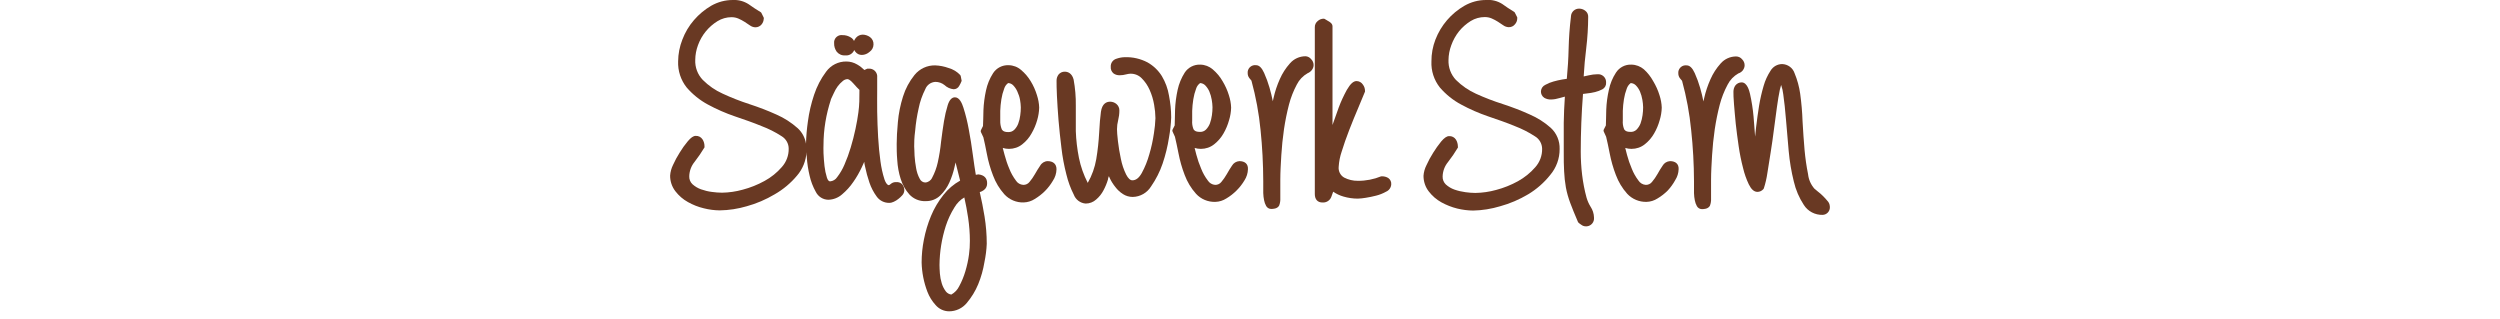
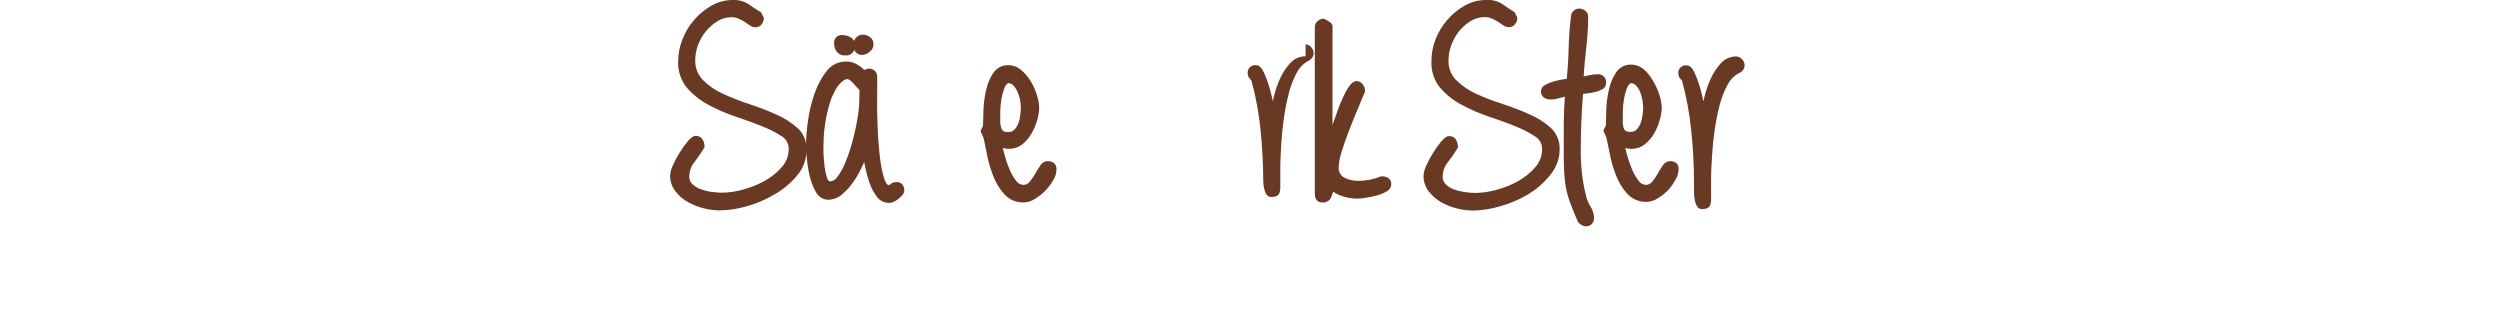
<svg xmlns="http://www.w3.org/2000/svg" id="Ebene_1" data-name="Ebene 1" viewBox="0 0 400 51" width="400" height="51">
  <defs>
    <style>
      .cls-1 {
        fill: #693923;
        stroke-width: 0px;
      }
    </style>
  </defs>
  <path class="cls-1" d="m135.23,8.86c.62.08,1.22-.28,1.45-.86.05.1.1.19.17.27.25.34.64.53,1.06.52.45-.01.88-.19,1.22-.49.38-.27.62-.7.63-1.17.03-.47-.18-.92-.56-1.2-.34-.24-.74-.38-1.16-.39-.43,0-.84.2-1.11.53-.12.15-.21.31-.29.48-.11-.23-.28-.42-.5-.55-.4-.26-.87-.39-1.34-.38-.66-.09-1.26.38-1.34,1.04-.01.08-.01.17,0,.25-.02.49.13.96.41,1.36.33.41.84.64,1.37.59Z" />
  <path class="cls-1" d="m143.39,29.14c-.32-.02-.63.08-.87.29-.09.09-.19.16-.31.2-.33-.05-.56-.53-.7-.94-.3-.94-.51-1.91-.64-2.89-.16-1.16-.29-2.46-.37-3.86s-.13-2.76-.15-4.06,0-2.47,0-3.49v-2c.08-.69-.42-1.32-1.11-1.4-.11-.01-.22-.01-.33,0-.05-.01-.1-.01-.15,0l-.46.21c-.34-.34-.73-.64-1.15-.88-.52-.31-1.12-.48-1.73-.48-1.28-.02-2.49.59-3.24,1.63-.84,1.11-1.48,2.36-1.92,3.68-.47,1.4-.81,2.84-1,4.31-.17,1.17-.27,2.35-.3,3.53-.15-.95-.62-1.83-1.33-2.48-1.01-.9-2.16-1.64-3.4-2.18-1.41-.64-2.86-1.19-4.33-1.67-1.45-.47-2.88-1.03-4.26-1.67-1.19-.53-2.27-1.28-3.19-2.2-.83-.86-1.27-2.03-1.21-3.23.01-.8.16-1.59.44-2.34.58-1.6,1.68-2.95,3.13-3.84.67-.41,1.44-.63,2.23-.63.38,0,.75.07,1.1.22.35.15.68.33,1,.53l.84.56c.26.19.56.3.88.31.39,0,.76-.17,1-.47.21-.26.33-.58.34-.91.02-.05.02-.11,0-.16l-.37-.75c-.03-.06-.07-.11-.13-.14-.74-.45-1.38-.87-1.91-1.26C119.03.19,118.14-.05,117.24,0c-1.21,0-2.4.32-3.45.92-1.04.61-1.97,1.38-2.75,2.29-.8.92-1.43,1.98-1.86,3.12-.44,1.11-.67,2.29-.68,3.49-.06,1.51.43,3,1.37,4.18.96,1.11,2.11,2.04,3.4,2.73,1.38.75,2.83,1.38,4.32,1.89,1.5.51,2.93,1,4.25,1.55,1.12.42,2.2.96,3.2,1.61.71.42,1.15,1.18,1.15,2,.02,1.08-.37,2.13-1.09,2.94-.78.9-1.72,1.66-2.77,2.23-1.11.61-2.28,1.08-3.5,1.4-1.08.3-2.18.46-3.3.48-.54,0-1.08-.05-1.61-.12-.6-.07-1.19-.22-1.76-.42-.51-.18-.97-.46-1.37-.82-.35-.33-.53-.79-.51-1.27.02-.84.32-1.66.86-2.31.57-.74,1.1-1.51,1.58-2.31.01-.06.01-.12,0-.18,0-.39-.1-.76-.31-1.09-.24-.38-.66-.6-1.11-.57-.36,0-.77.28-1.26.87-.47.56-.9,1.16-1.28,1.79-.41.64-.77,1.31-1.08,2-.26.53-.42,1.1-.46,1.69-.01.91.29,1.8.85,2.52.54.7,1.22,1.29,2,1.72.8.45,1.66.79,2.55,1,.83.21,1.68.32,2.54.33,1.46-.02,2.92-.25,4.32-.66,1.57-.43,3.07-1.08,4.47-1.91,1.36-.78,2.57-1.79,3.58-3,.9-1.05,1.43-2.37,1.51-3.75,0,.25,0,.52.05.82.06.98.21,1.96.44,2.92.2.92.54,1.8,1,2.62.38.76,1.15,1.25,2,1.26.81-.02,1.58-.32,2.19-.85.69-.58,1.3-1.25,1.81-2,.53-.75.98-1.55,1.37-2.38.13-.3.26-.58.38-.84,0,.24.08.49.13.76.18.87.41,1.73.7,2.57.27.8.67,1.56,1.17,2.24.46.64,1.21,1.01,2,1,.25,0,.5-.07.73-.18.26-.12.51-.27.73-.45.22-.17.42-.36.61-.57.2-.21.32-.48.34-.77.01-.36-.1-.72-.33-1-.25-.26-.61-.39-.97-.35Zm-5.9-12.91c-.02.59-.07,1.18-.15,1.77-.1.78-.26,1.66-.46,2.62s-.47,2-.77,3c-.28.93-.61,1.84-1,2.73-.3.71-.7,1.39-1.17,2-.25.39-.67.63-1.13.67-.2,0-.37-.2-.5-.59-.19-.61-.32-1.23-.39-1.86-.08-.71-.13-1.41-.16-2.06s0-1.09,0-1.3c0-2.47.41-4.92,1.18-7.26v-.05c.13-.25.28-.58.47-1,.17-.39.38-.76.63-1.1.23-.31.51-.6.81-.84.2-.18.47-.29.74-.3.13,0,.42.09.92.66s.73.81,1,1.06l-.02,1.85Z" />
-   <path class="cls-1" d="m157.94,29.31c0-.81-.47-1.31-1.41-1.41l-.4.07c-.15-.85-.3-1.91-.47-3.16-.19-1.44-.41-2.83-.66-4.13-.21-1.16-.49-2.31-.85-3.44-.23-.72-.63-1.67-1.36-1.67-.5,0-.89.42-1.15,1.24-.26.84-.46,1.7-.6,2.57-.17,1-.32,2.13-.47,3.31-.11,1.11-.29,2.22-.53,3.31-.19.85-.49,1.67-.9,2.44-.2.44-.62.73-1.1.76-.38-.01-.72-.24-.88-.59-.29-.53-.48-1.1-.58-1.7-.12-.66-.21-1.33-.25-2,0-.66-.06-1.15-.06-1.48,0-.53,0-1.38.16-2.55.1-1.19.29-2.37.55-3.53.21-1.07.57-2.1,1.06-3.07.26-.68.89-1.14,1.62-1.18.53,0,1.05.18,1.46.51.4.38.91.61,1.46.67.38,0,.73-.21.9-.55.14-.23.26-.48.36-.73.03-.06.03-.14,0-.2l-.12-.62c-.01-.06-.04-.11-.07-.16-.51-.55-1.16-.94-1.88-1.14-.68-.25-1.4-.39-2.13-.42-1.29-.03-2.51.54-3.32,1.54-.82,1.02-1.45,2.19-1.84,3.45-.42,1.33-.7,2.7-.82,4.09-.13,1.39-.19,2.57-.19,3.49,0,.71,0,1.58.09,2.6.06,1.02.24,2.03.55,3,.28.91.75,1.76,1.38,2.47.67.73,1.64,1.13,2.63,1.08.87.02,1.71-.31,2.33-.91.61-.59,1.1-1.29,1.45-2.07.36-.8.64-1.64.83-2.5.06-.24.11-.48.16-.71l.73,2.91c-1.03.57-1.93,1.34-2.66,2.27-.82,1.03-1.5,2.17-2,3.39-.51,1.22-.89,2.5-1.14,3.8-.24,1.2-.36,2.42-.36,3.64.04,1.6.35,3.18.92,4.67.3.79.75,1.52,1.32,2.14.54.63,1.33,1,2.16,1,1.09,0,2.13-.49,2.82-1.33.76-.9,1.38-1.91,1.83-3,.47-1.14.8-2.33,1-3.54.2-.97.33-1.95.37-2.94,0-1.46-.12-2.91-.35-4.35-.21-1.3-.47-2.61-.77-3.91.24-.07.46-.18.66-.33.35-.26.54-.67.52-1.1Zm-2.9,11.41c-.12.91-.32,1.8-.58,2.68-.25.84-.58,1.65-1,2.42-.27.55-.71,1.01-1.25,1.31-.35-.05-.67-.23-.88-.51-.29-.39-.51-.82-.65-1.29-.16-.51-.26-1.04-.3-1.57-.04-.55-.06-1.01-.06-1.38.02-2.11.36-4.2,1-6.21.34-1.05.81-2.06,1.4-3,.38-.65.92-1.2,1.57-1.58.24,1.06.45,2.16.61,3.25.18,1.23.28,2.47.28,3.71,0,.73-.04,1.45-.14,2.17Z" />
  <path class="cls-1" d="m167.61,25.78c-.5.02-.95.3-1.19.74-.28.41-.56.85-.83,1.34-.25.44-.54.86-.87,1.25-.24.31-.61.48-1,.47-.49-.03-.93-.29-1.19-.71-.43-.58-.78-1.2-1.04-1.87-.31-.72-.56-1.47-.76-2.23-.12-.42-.21-.79-.29-1.1.32.1.66.15,1,.15.77,0,1.52-.25,2.12-.73.6-.47,1.11-1.06,1.48-1.73.39-.67.7-1.39.91-2.14.19-.65.3-1.32.32-2-.02-.68-.15-1.35-.36-2-.24-.78-.57-1.53-1-2.23-.41-.68-.93-1.29-1.54-1.8-.55-.48-1.26-.75-2-.76-.99-.04-1.93.44-2.47,1.27-.55.85-.93,1.78-1.14,2.77-.23,1.05-.37,2.11-.41,3.18,0,1-.06,1.86-.07,2.51l-.33.67c-.05.1-.05.21,0,.31,0,0,.38.82.39.83.18.75.36,1.61.55,2.61.22,1.2.56,2.37,1,3.51.41,1.1,1.02,2.12,1.81,3,.79.86,1.92,1.34,3.09,1.3.63-.02,1.24-.21,1.77-.55.59-.36,1.14-.78,1.63-1.27.49-.49.91-1.04,1.26-1.63.37-.55.58-1.2.59-1.87,0-.82-.53-1.29-1.43-1.29Zm-7.57-6.5v-1.54c.02-.62.08-1.24.18-1.86.09-.58.24-1.15.45-1.7.11-.36.33-.67.63-.89.31.01.6.14.81.36.28.29.51.63.67,1,.2.43.35.88.43,1.35.07.39.11.79.12,1.19,0,.42-.03.84-.09,1.26-.05.45-.16.89-.32,1.32-.14.38-.36.72-.64,1-.27.26-.63.39-1,.36-.77,0-.94-.34-1-.45-.18-.44-.26-.92-.24-1.4Z" />
-   <path class="cls-1" d="m185.9,12.18c-.57-.92-1.36-1.67-2.3-2.2-1.11-.58-2.35-.87-3.6-.83-.46,0-.92.09-1.35.24-.58.16-.97.7-.93,1.3-.04.41.14.81.46,1.07.29.2.65.3,1,.28.34,0,.67-.05,1-.14.22-.06.46-.1.69-.11.67-.01,1.31.24,1.78.71.55.54.98,1.18,1.29,1.88.34.76.58,1.56.72,2.38.13.71.2,1.43.21,2.15-.03.81-.11,1.61-.24,2.41-.17,1.14-.41,2.27-.74,3.37-.29,1.04-.69,2.05-1.21,3-.44.78-.93,1.16-1.5,1.16-.35,0-.68-.31-1-.93-.39-.79-.67-1.63-.84-2.5-.21-.95-.36-1.91-.47-2.83s-.15-1.56-.15-1.92c0-.48.06-.95.18-1.41.13-.52.2-1.05.2-1.58.01-.41-.17-.79-.48-1.05-.28-.23-.63-.36-1-.36-.56,0-1.28.28-1.47,1.61-.12.88-.22,2-.28,3.3-.08,1.44-.23,2.87-.47,4.29-.23,1.33-.69,2.62-1.36,3.79-.65-1.26-1.13-2.61-1.41-4-.28-1.41-.45-2.84-.5-4.27v-4.09c.02-1.4-.1-2.79-.35-4.17-.26-1-.91-1.26-1.4-1.26-.38-.02-.75.15-1,.44-.22.29-.34.64-.33,1,0,.5,0,1.32.06,2.44.06,1.12.13,2.4.25,3.85s.28,2.92.47,4.46c.16,1.43.43,2.85.79,4.25.27,1.12.66,2.2,1.18,3.22.3.81,1.04,1.37,1.9,1.44.62,0,1.23-.23,1.69-.65.48-.41.88-.91,1.17-1.47.3-.56.54-1.14.72-1.75,0-.18.09-.35.14-.52l.16.36c.24.5.54.97.89,1.4.33.44.74.81,1.2,1.11.46.3,1.01.46,1.56.46,1.2-.02,2.31-.66,2.94-1.68.78-1.13,1.41-2.36,1.85-3.66.46-1.36.8-2.75,1.02-4.17.19-1.06.31-2.13.35-3.21,0-1.17-.13-2.34-.35-3.49-.18-1.1-.57-2.16-1.14-3.12Z" />
-   <path class="cls-1" d="m198.3,25.78c-.5.03-.95.31-1.19.74-.28.41-.55.85-.82,1.34-.25.44-.55.86-.87,1.25-.24.31-.61.48-1,.47-.48-.03-.92-.3-1.18-.71-.43-.57-.79-1.2-1.05-1.87-.31-.72-.57-1.47-.77-2.23-.11-.42-.21-.79-.28-1.1.32.1.66.15,1,.15.77,0,1.52-.25,2.12-.73.6-.47,1.11-1.06,1.49-1.72.39-.67.69-1.39.9-2.14.2-.65.31-1.32.33-2-.02-.68-.15-1.35-.36-2-.24-.78-.58-1.53-1-2.23-.41-.72-.95-1.36-1.58-1.9-.56-.48-1.26-.75-2-.76-.99-.04-1.93.44-2.48,1.27-.54.85-.93,1.79-1.14,2.77-.23,1.05-.37,2.11-.41,3.18,0,1-.06,1.86-.06,2.51l-.34.67c-.05.1-.05.21,0,.31l.38.83c.18.75.36,1.61.56,2.61.23,1.2.56,2.37,1,3.51.41,1.1,1.02,2.12,1.81,3,.79.87,1.93,1.34,3.1,1.3.63-.02,1.23-.21,1.76-.55.59-.35,1.14-.78,1.63-1.27.49-.49.92-1.04,1.27-1.63.34-.53.53-1.13.55-1.76.05-.84-.47-1.31-1.37-1.31Zm-7.55-6.5v-1.54c.02-.62.08-1.24.18-1.86.09-.58.24-1.15.45-1.7.11-.36.34-.67.64-.89.31.02.59.14.81.36.28.29.51.63.67,1,.18.42.3.87.38,1.32.07.39.11.79.12,1.19,0,.42-.03.84-.09,1.26-.06.45-.17.89-.32,1.32-.14.37-.36.71-.64,1-.27.26-.63.39-1,.36-.78,0-.94-.34-1-.45-.17-.44-.24-.9-.2-1.37Z" />
-   <path class="cls-1" d="m208.89,9c-.96,0-1.87.41-2.5,1.14-.67.75-1.22,1.6-1.62,2.52-.43.96-.77,1.97-1,3-.04.19-.08.37-.12.54-.14-.71-.32-1.45-.53-2.18-.23-.8-.52-1.59-.86-2.35-.38-.84-.8-1.24-1.29-1.24-.66-.09-1.26.38-1.34,1.04-.01.08-.01.17,0,.25,0,.28.09.55.26.77.11.14.22.28.34.41.71,2.59,1.2,5.24,1.46,7.91.28,2.71.42,5.43.43,8.16v1.91c0,.4.07.79.13,1.14.06.33.17.64.33.93.16.29.47.48.8.48.26,0,1,0,1.29-.55.14-.37.2-.77.18-1.17v-3c0-1.21.08-2.5.16-3.87s.23-2.79.43-4.18c.2-1.33.46-2.64.8-3.94.29-1.11.71-2.18,1.25-3.19.38-.76.98-1.39,1.72-1.81.27-.11.5-.28.68-.51.18-.23.29-.52.29-.81,0-.36-.16-.7-.41-.95-.21-.26-.53-.43-.87-.45Z" />
+   <path class="cls-1" d="m208.89,9c-.96,0-1.87.41-2.5,1.14-.67.75-1.22,1.6-1.62,2.52-.43.96-.77,1.97-1,3-.04.19-.08.37-.12.54-.14-.71-.32-1.45-.53-2.18-.23-.8-.52-1.59-.86-2.35-.38-.84-.8-1.24-1.29-1.24-.66-.09-1.26.38-1.34,1.04-.01.08-.01.17,0,.25,0,.28.09.55.26.77.11.14.22.28.34.41.71,2.59,1.2,5.24,1.46,7.91.28,2.71.42,5.43.43,8.16c0,.4.07.79.13,1.14.06.33.17.64.33.93.16.29.47.48.8.48.26,0,1,0,1.29-.55.14-.37.2-.77.18-1.17v-3c0-1.21.08-2.5.16-3.87s.23-2.79.43-4.18c.2-1.33.46-2.64.8-3.94.29-1.11.71-2.18,1.25-3.19.38-.76.98-1.39,1.72-1.81.27-.11.5-.28.68-.51.18-.23.29-.52.29-.81,0-.36-.16-.7-.41-.95-.21-.26-.53-.43-.87-.45Z" />
  <path class="cls-1" d="m222.12,28.48c-.3-.18-.65-.28-1-.27h-.13c-1.18.48-2.45.73-3.73.72-.77.01-1.52-.17-2.2-.52-.61-.35-.95-1.04-.87-1.74.05-.82.21-1.64.48-2.42.33-1.08.74-2.25,1.21-3.46s.95-2.39,1.43-3.51.84-2,1.09-2.62c.01-.04.01-.09,0-.13,0-.36-.12-.71-.34-1-.22-.34-.59-.55-1-.56-.53,0-1,.45-1.56,1.4-.5.91-.94,1.85-1.3,2.82-.36,1-.69,1.91-1,2.81V4.21c0-.45-.46-.71-.62-.8l-.6-.36c-.06-.04-.12-.06-.19-.06-.35,0-.68.13-.94.36-.31.24-.49.61-.48,1v26.7c0,.86.45,1.35,1.23,1.35.62.04,1.19-.32,1.41-.9.11-.27.21-.55.3-.83.5.35,1.06.61,1.65.78.75.22,1.52.33,2.3.33.42-.02.83-.06,1.24-.13.56-.09,1.12-.2,1.69-.35.55-.14,1.08-.35,1.58-.63.48-.2.8-.66.83-1.18.03-.4-.15-.78-.48-1.01Z" />
  <path class="cls-1" d="m244.75,18.31c-1.41-.64-2.86-1.19-4.33-1.67-1.45-.46-2.88-1.01-4.26-1.64-1.19-.54-2.27-1.28-3.2-2.2-.82-.86-1.25-2.02-1.2-3.21.01-.8.16-1.59.44-2.34.29-.81.71-1.58,1.25-2.25.53-.65,1.16-1.2,1.87-1.64.68-.42,1.46-.63,2.25-.63.38,0,.75.07,1.1.22.35.15.68.33,1,.53l.84.56c.26.19.57.3.89.31.39.01.76-.16,1-.47.23-.26.36-.59.36-.94.01-.05.01-.11,0-.16l-.38-.75c-.03-.06-.07-.11-.13-.14-.73-.45-1.38-.87-1.9-1.26-.78-.49-1.69-.71-2.6-.63-1.21,0-2.39.32-3.44.92-2.12,1.22-3.76,3.13-4.64,5.41-.43,1.11-.65,2.3-.64,3.49-.07,1.51.41,2.99,1.35,4.18.96,1.11,2.11,2.04,3.41,2.73,1.38.75,2.83,1.38,4.32,1.89,1.5.51,2.93,1,4.25,1.55,1.13.43,2.22.98,3.23,1.64.71.42,1.14,1.18,1.15,2,.02,1.09-.38,2.14-1.1,2.95-.78.9-1.72,1.65-2.76,2.23-1.11.61-2.28,1.08-3.5,1.4-1.08.3-2.19.46-3.31.48-.54,0-1.07-.05-1.6-.12-.6-.08-1.2-.22-1.77-.42-.51-.18-.97-.46-1.37-.82-.34-.33-.53-.79-.51-1.27.02-.84.32-1.66.86-2.31.58-.74,1.1-1.51,1.58-2.31.02-.06.02-.12,0-.18,0-.38-.1-.76-.3-1.09-.24-.38-.66-.6-1.11-.57-.37,0-.77.28-1.27.87-.46.57-.89,1.17-1.27,1.79-.41.64-.77,1.31-1.08,2-.27.53-.43,1.1-.47,1.69,0,.91.29,1.8.86,2.52.54.7,1.22,1.29,2,1.72.8.44,1.66.78,2.55,1,.83.2,1.68.31,2.54.32,1.46-.03,2.92-.27,4.32-.69,1.57-.43,3.07-1.08,4.47-1.91,1.35-.81,2.55-1.86,3.53-3.09.98-1.16,1.52-2.63,1.51-4.15.04-1.29-.47-2.53-1.42-3.4-1-.89-2.14-1.61-3.37-2.14Z" />
  <path class="cls-1" d="m256.97,13.24c.06-.69-.45-1.29-1.13-1.36-.09,0-.18,0-.28,0-.45,0-.91.07-1.35.17l-.82.18c.08-1.51.22-3,.41-4.53.2-1.66.3-3.33.31-5,.02-.4-.17-.77-.49-1-.26-.2-.59-.31-.92-.32-.72-.03-1.32.53-1.35,1.25,0,.02,0,.04,0,.06-.21,1.7-.33,3.42-.37,5.11s-.14,3.18-.29,4.81l-.73.11c-.47.08-.94.19-1.4.32-.45.12-.89.3-1.3.53-.4.18-.67.56-.71,1-.03.44.18.86.55,1.09.32.18.68.27,1.05.26.47-.01.93-.09,1.38-.23.3-.09.58-.17.85-.23-.1,1.42-.16,2.83-.18,4.18v4.65c0,1.21,0,2.25.06,3.13.04.86.13,1.71.28,2.56.16.86.4,1.7.71,2.52.31.84.72,1.83,1.22,3,.01.04.04.08.07.11.14.13.3.25.46.35.19.15.42.24.66.25.69.07,1.31-.44,1.38-1.13,0-.1,0-.2,0-.3-.02-.61-.21-1.2-.55-1.71-.28-.45-.49-.93-.64-1.44-.33-1.2-.56-2.42-.71-3.65-.15-1.24-.22-2.48-.22-3.73,0-3,.12-6.14.36-9.22l.63-.08c.44-.04.87-.12,1.3-.22.41-.1.8-.25,1.17-.44.39-.21.62-.62.6-1.06Z" />
  <path class="cls-1" d="m267.2,25.78c-.5.03-.95.31-1.19.74-.28.41-.55.85-.82,1.34-.25.44-.54.86-.87,1.25-.24.31-.61.48-1,.47-.48-.03-.92-.3-1.18-.71-.43-.57-.79-1.2-1.05-1.87-.31-.72-.57-1.47-.77-2.23-.11-.42-.21-.79-.28-1.1.32.1.66.15,1,.15.77,0,1.52-.25,2.12-.73.6-.47,1.11-1.06,1.49-1.72.39-.67.69-1.39.9-2.14.2-.65.31-1.32.33-2-.02-.68-.15-1.35-.36-2-.24-.78-.58-1.53-1-2.23-.39-.71-.89-1.36-1.49-1.9-.56-.48-1.26-.75-2-.76-.99-.05-1.93.44-2.47,1.27-.55.84-.94,1.78-1.14,2.77-.24,1.04-.38,2.11-.42,3.18,0,1-.06,1.86-.06,2.51l-.34.67c-.05.1-.05.21,0,.31l.38.83c.18.75.37,1.61.56,2.61.23,1.2.56,2.37,1,3.51.41,1.1,1.02,2.12,1.81,3,.8.86,1.93,1.33,3.1,1.3.63-.02,1.23-.21,1.76-.55.59-.35,1.14-.78,1.63-1.27.46-.5.86-1.05,1.19-1.65.34-.53.53-1.13.55-1.76.04-.82-.48-1.29-1.38-1.29Zm-7.55-6.5v-1.54c.02-.62.08-1.24.18-1.86.09-.58.24-1.15.45-1.7.12-.36.34-.67.64-.89.31.02.59.14.81.36.28.29.51.63.67,1,.18.42.3.87.38,1.32.07.39.11.79.12,1.19,0,.42-.03.84-.09,1.26-.06.45-.17.89-.32,1.32-.14.37-.36.71-.64,1-.27.26-.63.39-1,.36-.78,0-.94-.34-1-.45-.17-.44-.24-.9-.2-1.37h0Z" />
  <path class="cls-1" d="m278.85,11.25c.18-.23.29-.52.29-.81,0-.36-.15-.7-.4-.95-.23-.29-.58-.45-.95-.46-.96,0-1.87.41-2.5,1.14-.67.75-1.22,1.6-1.62,2.52-.43.96-.77,1.97-1,3-.04.19-.08.37-.12.54-.14-.71-.32-1.45-.53-2.18-.23-.8-.52-1.59-.86-2.35-.38-.83-.8-1.24-1.29-1.24-.66-.09-1.26.38-1.34,1.04-.01.08-.01.17,0,.25,0,.28.09.55.26.77.11.14.22.28.34.41.71,2.59,1.2,5.24,1.46,7.91.29,2.71.44,5.43.45,8.16v1.91c0,.42.07.79.13,1.14.06.33.17.64.33.93.16.29.47.48.8.48.26,0,1,0,1.29-.55.14-.37.2-.77.18-1.17v-3c0-1.21.08-2.5.16-3.87s.23-2.79.43-4.18c.2-1.33.46-2.64.8-3.94.29-1.11.71-2.18,1.25-3.19.38-.76.98-1.39,1.72-1.81.29-.09.54-.27.73-.5Z" />
-   <path class="cls-1" d="m292.38,32.13c-.22-.27-.46-.53-.71-.77-.25-.26-.52-.49-.81-.71-.25-.2-.44-.35-.57-.48-.56-.65-.91-1.45-1-2.3-.26-1.28-.44-2.57-.56-3.87-.13-1.47-.23-3-.32-4.56-.05-1.49-.18-2.97-.38-4.44-.16-1.13-.46-2.23-.9-3.29-.29-.86-1.09-1.44-2-1.46-.76.01-1.45.41-1.84,1.06-.49.75-.87,1.57-1.11,2.43-.31,1.05-.55,2.11-.73,3.19-.18,1.14-.34,2.28-.47,3.38-.06.54-.11,1.06-.16,1.55-.07-1-.15-2.1-.25-3.19-.11-1.23-.3-2.45-.57-3.66-.11-.45-.44-1.83-1.34-1.83-.39,0-.76.18-1,.49-.21.29-.31.64-.31,1,0,.38,0,1,.09,2s.16,2,.28,3.13.29,2.37.47,3.62c.17,1.17.4,2.32.7,3.46.21.9.52,1.78.92,2.62.4.81.85,1.2,1.38,1.2.36,0,.69-.16.93-.42.04-.04.07-.08.09-.13.26-.8.45-1.63.57-2.46.17-1,.34-2.13.53-3.33s.37-2.45.53-3.72.32-2.43.47-3.51.3-2,.46-2.75c.08-.34.15-.6.21-.79.17.48.28.98.34,1.49.17,1.15.31,2.53.44,4.08s.27,3.24.43,5c.15,1.65.42,3.28.82,4.88.31,1.34.85,2.61,1.61,3.76.65,1.02,1.79,1.61,3,1.58.66-.02,1.18-.57,1.16-1.24,0-.05,0-.1-.01-.14-.02-.33-.16-.64-.39-.87Z" />
</svg>